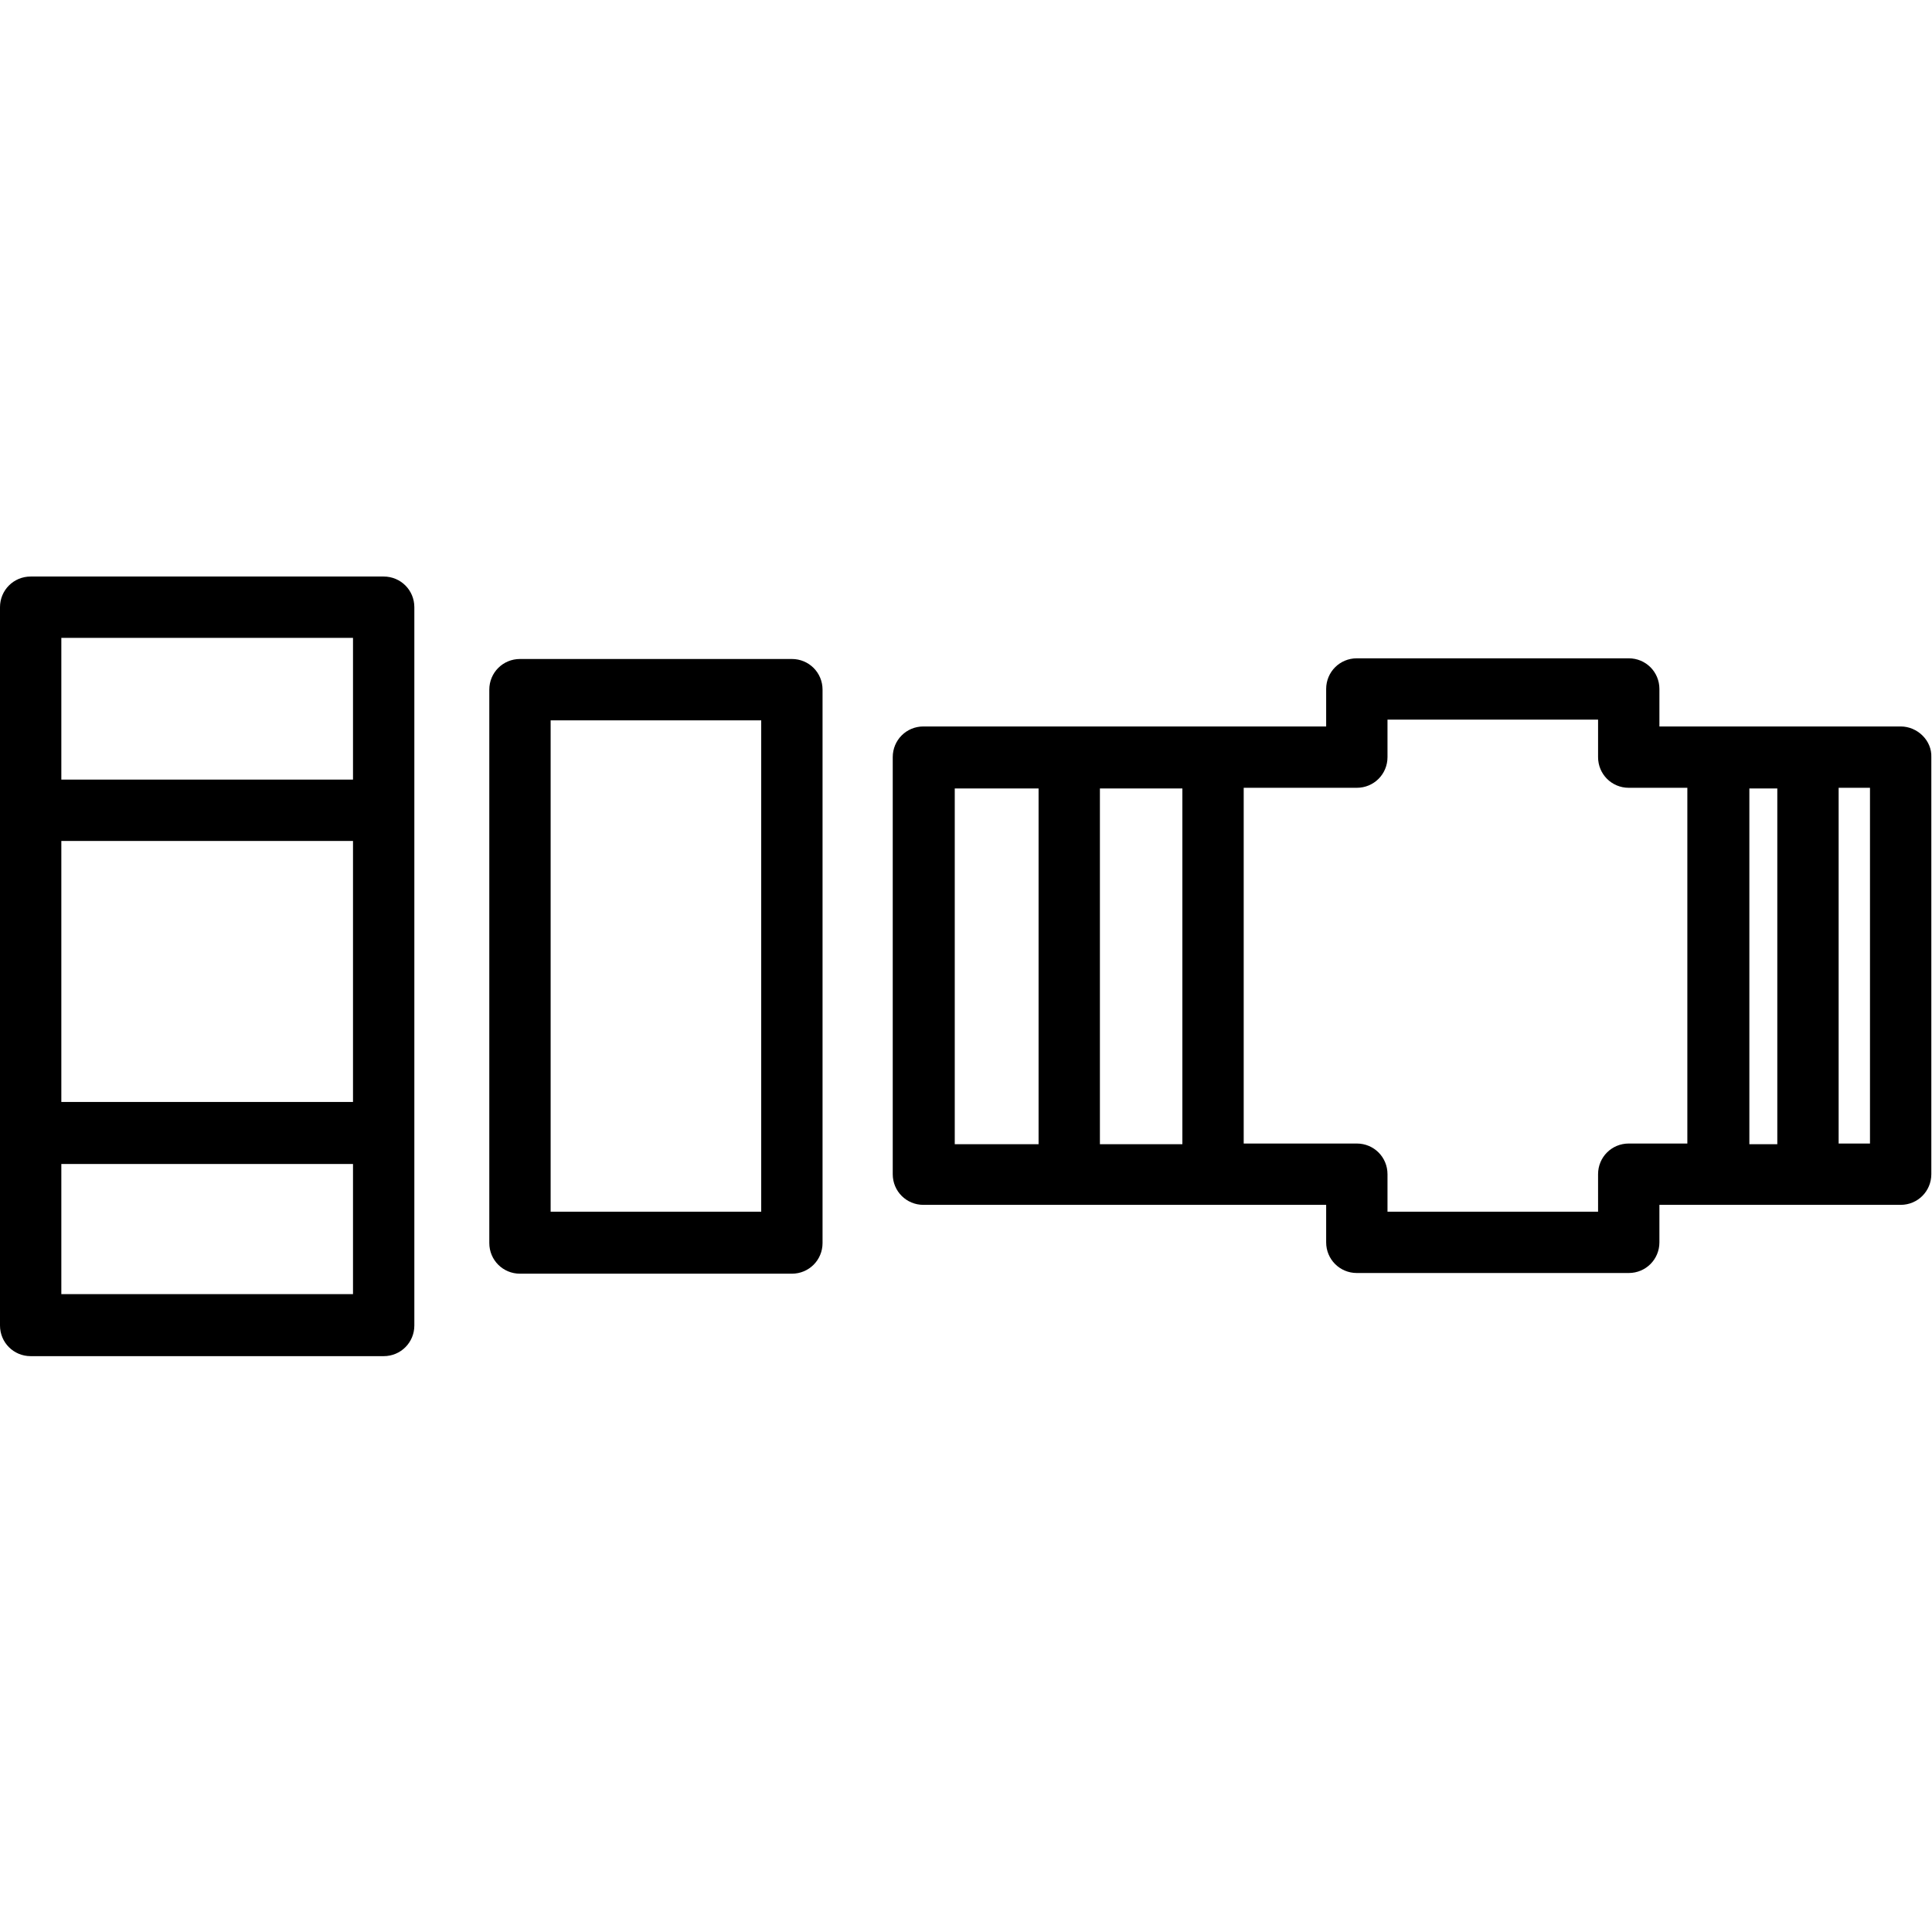
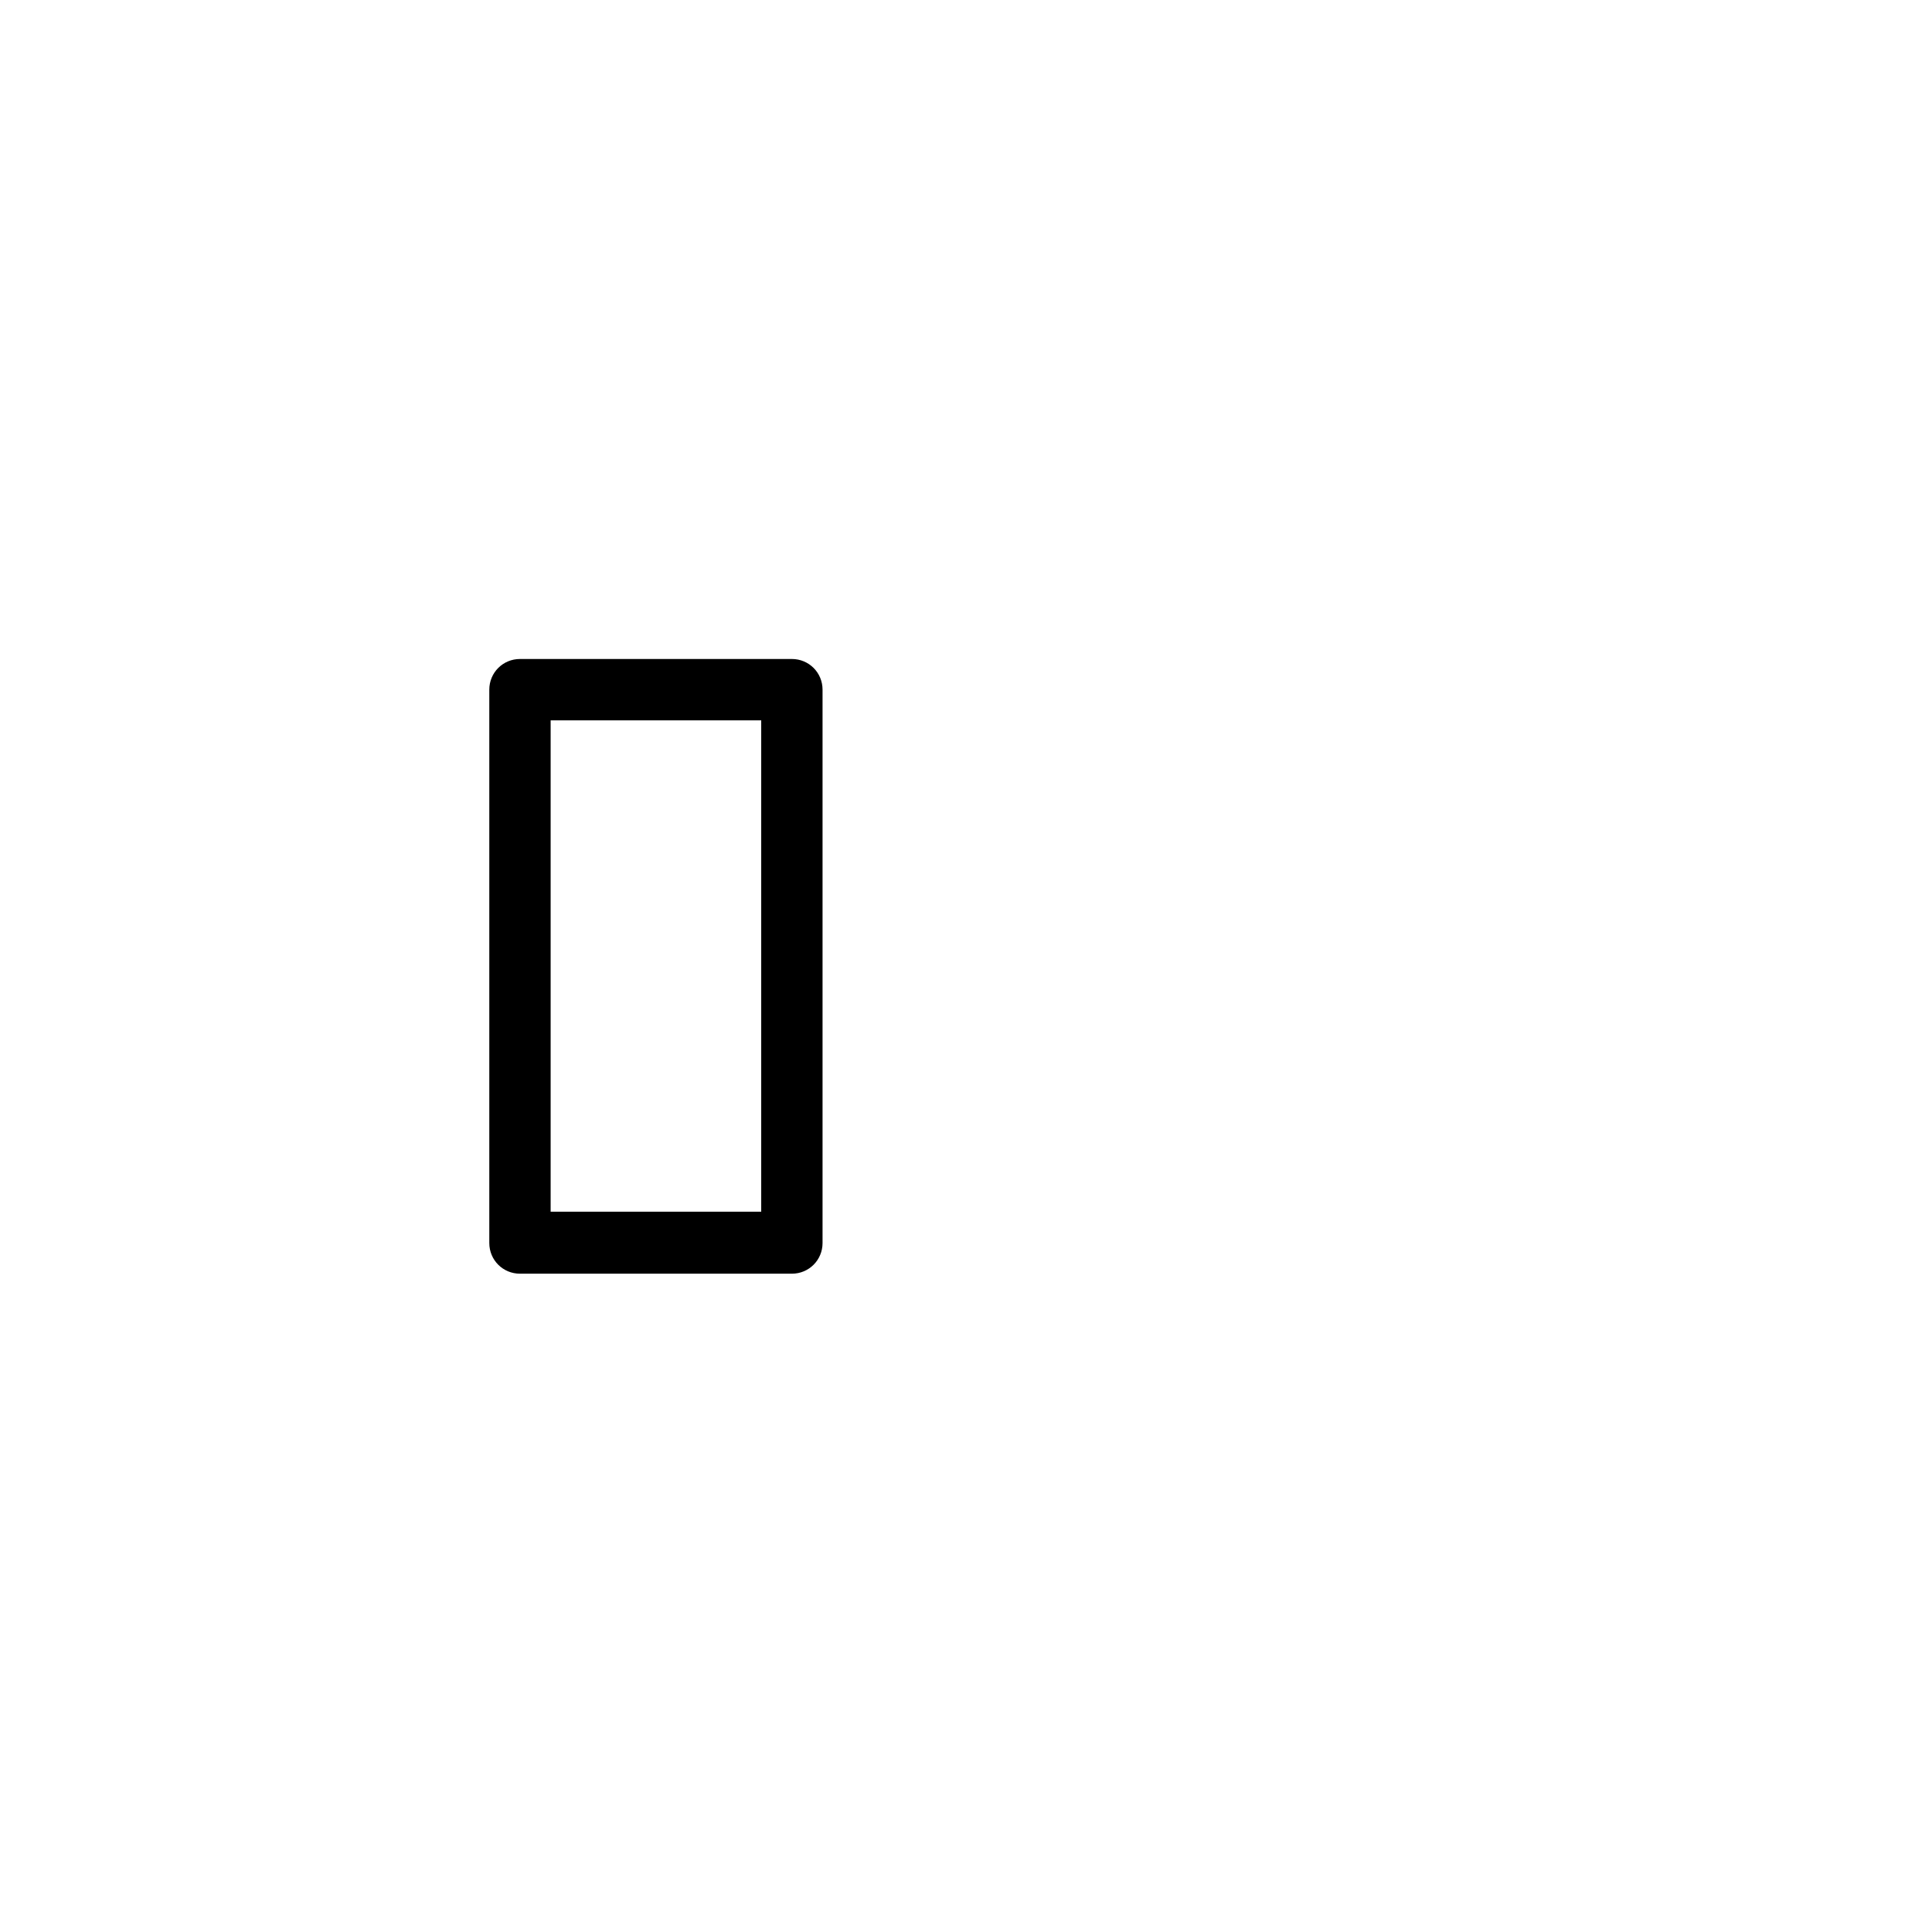
<svg xmlns="http://www.w3.org/2000/svg" version="1.1" id="svg" x="0px" y="0px" viewBox="0 0 283.5 283.5" style="enable-background:new 0 0 283.5 283.5;" xml:space="preserve">
-   <path d="M56.3,84.6H4.5c-2.5,0-4.5,2-4.5,4.5v105.4c0,2.5,2,4.5,4.5,4.5h51.8c2.5,0,4.5-2,4.5-4.5V89.1  C60.8,86.6,58.8,84.6,56.3,84.6z M9,123.4h42.8v38.3H9V123.4z M51.8,93.6v20.8H9V93.6H51.8z M9,189.9v-19.1h42.8v19.1H9z" />
  <path d="M116.2,96.7H76.3c-2.5,0-4.5,2-4.5,4.5v81.2c0,2.5,2,4.5,4.5,4.5h39.9c2.5,0,4.5-2,4.5-4.5v-81.2  C120.7,98.7,118.7,96.7,116.2,96.7z M111.7,177.8H80.8v-72.1h30.9V177.8z" />
-   <path d="M278.9,106.6h-35.4v-5.5c0-2.5-2-4.5-4.5-4.5h-39.9c-2.5,0-4.5,2-4.5,4.5v5.5h-59.1c-2.5,0-4.5,2-4.5,4.5v61.2  c0,2.5,2,4.5,4.5,4.5h59.1v5.5c0,2.5,2,4.5,4.5,4.5H239c2.5,0,4.5-2,4.5-4.5v-5.5h35.4c2.5,0,4.5-2,4.5-4.5v-61.2  C283.5,108.7,281.4,106.6,278.9,106.6z M260.8,115.7v52.2h-4.1v-52.2H260.8z M173.5,115.7v52.2h-12.1v-52.2H173.5z M140.1,115.7  h12.3v52.2h-12.3V115.7z M234.5,177.8h-30.9v-5.5c0-2.5-2-4.5-4.5-4.5h-16.6v-52.2h16.6c2.5,0,4.5-2,4.5-4.5v-5.5h30.9v5.5  c0,2.5,2,4.5,4.5,4.5h8.6v52.2H239c-2.5,0-4.5,2-4.5,4.5V177.8z M274.4,167.8h-4.6v-52.2h4.6V167.8z" />
</svg>